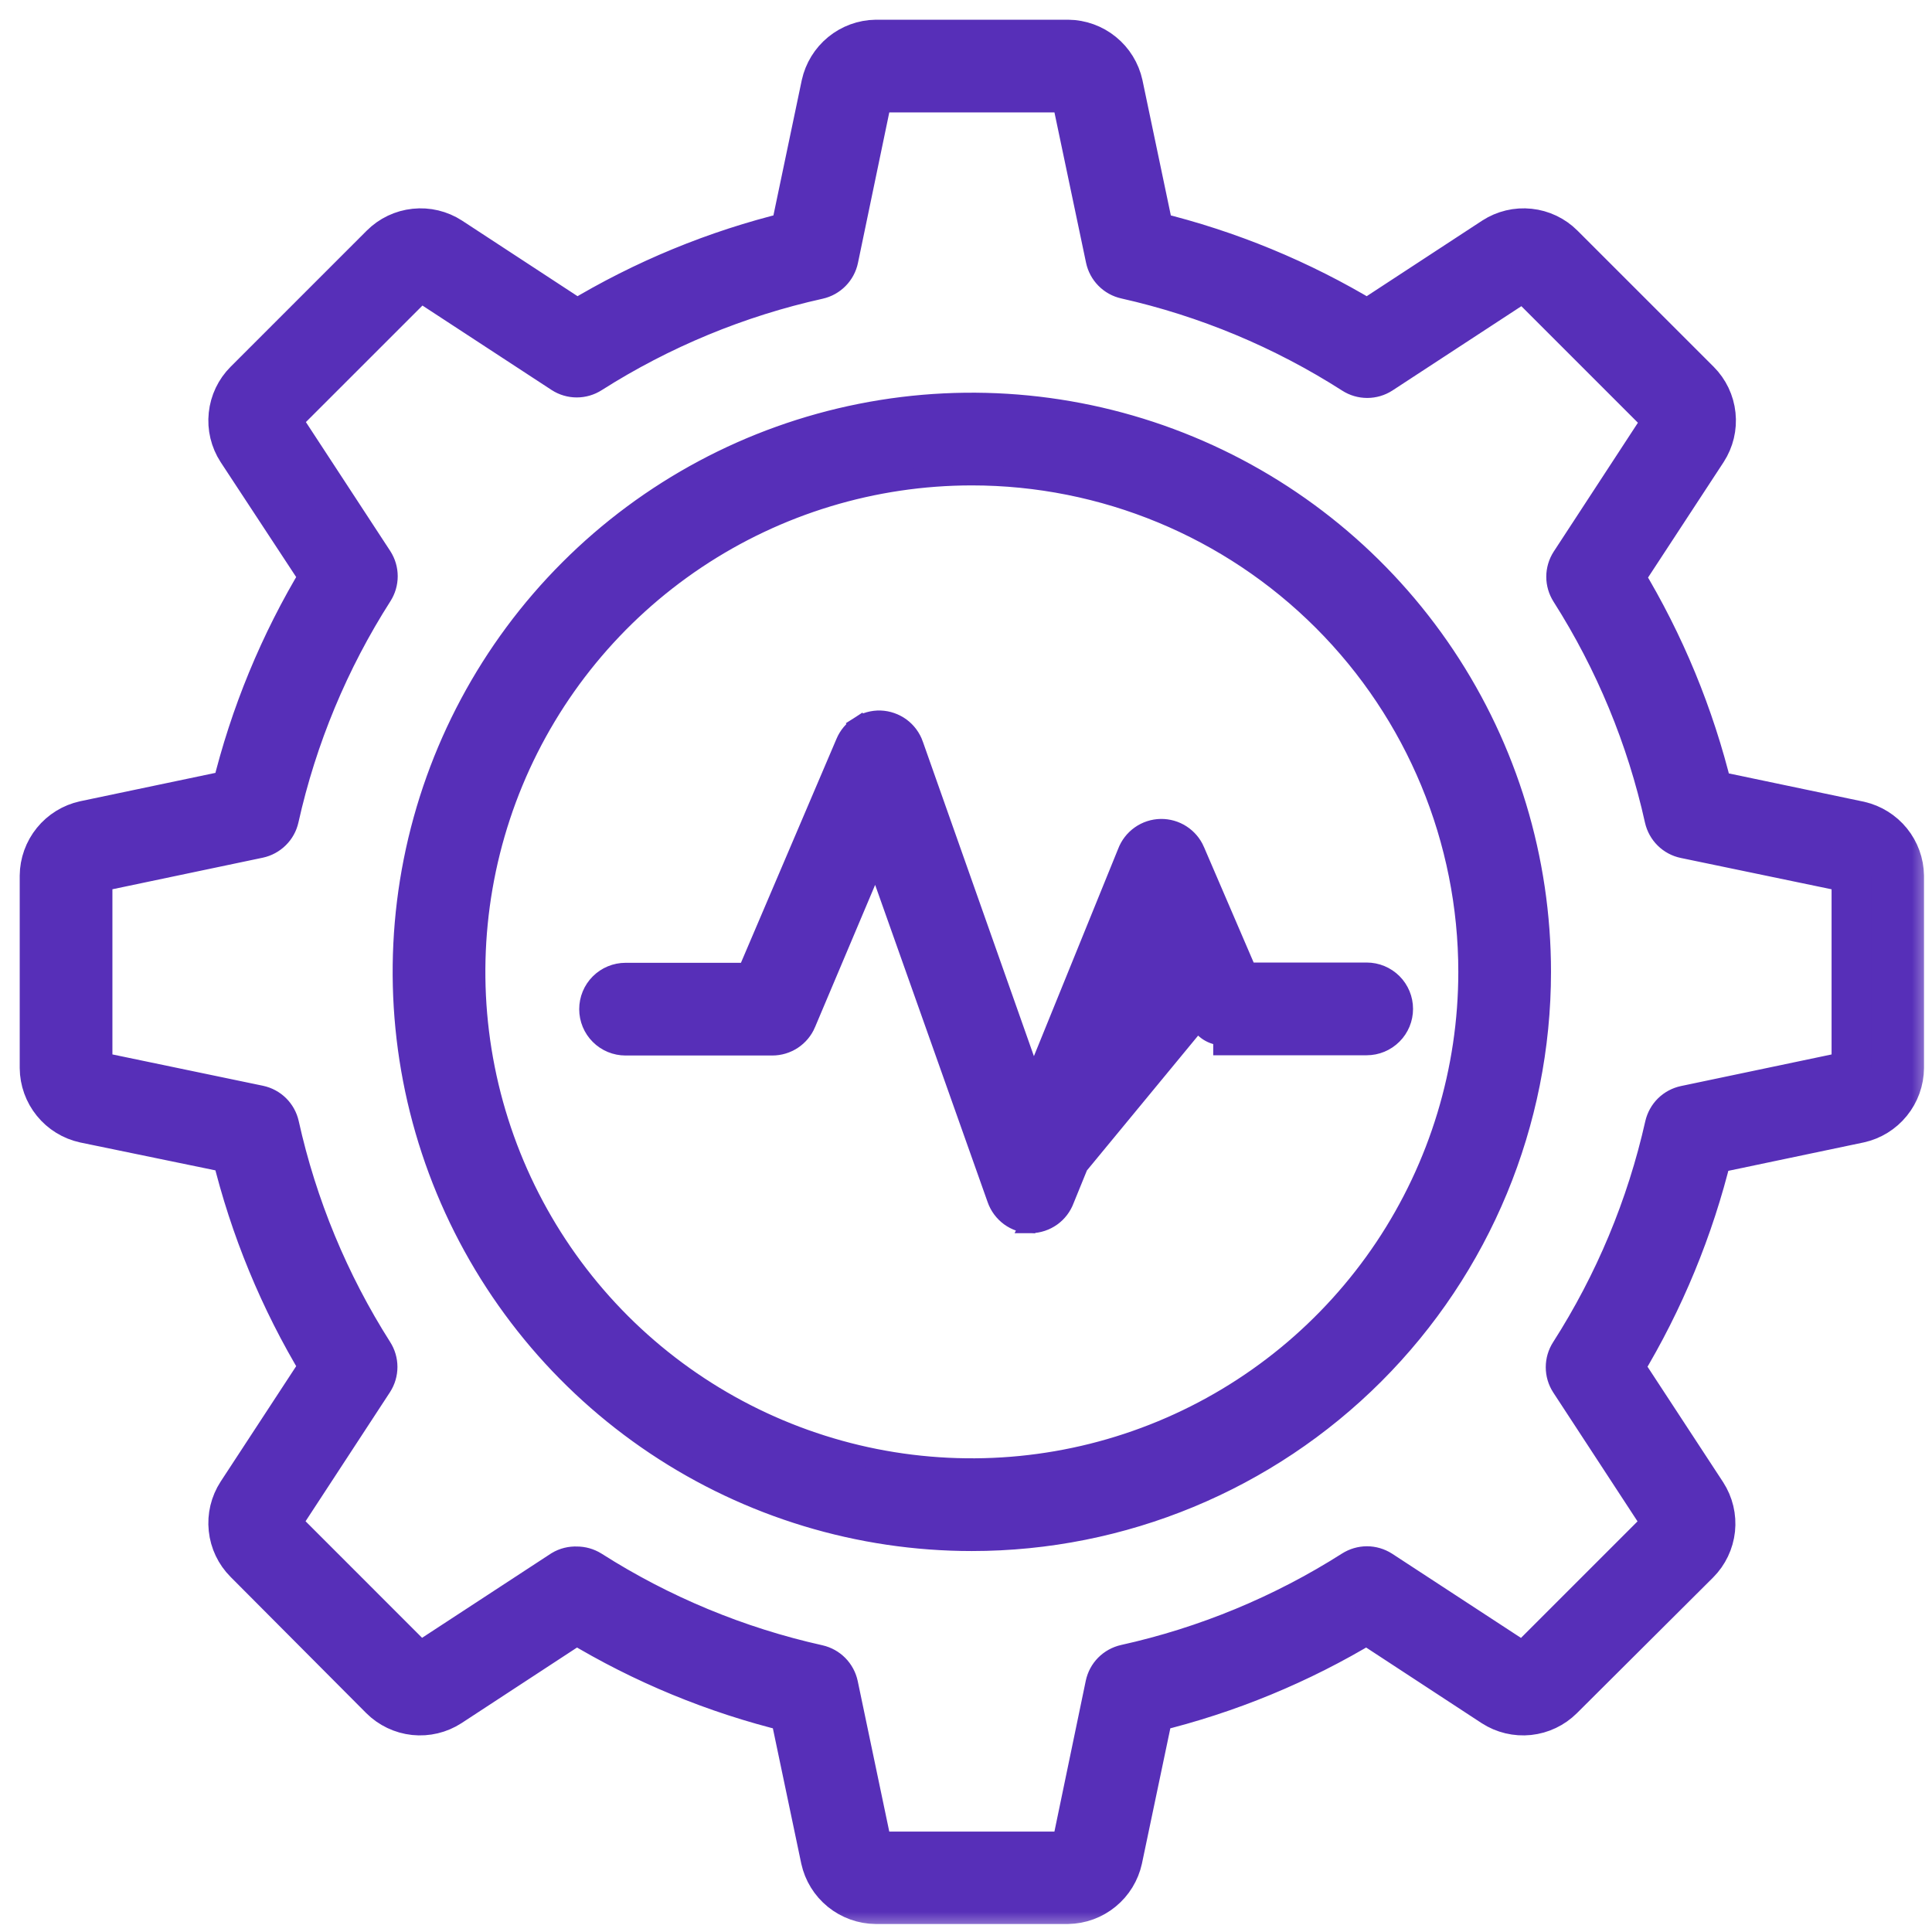
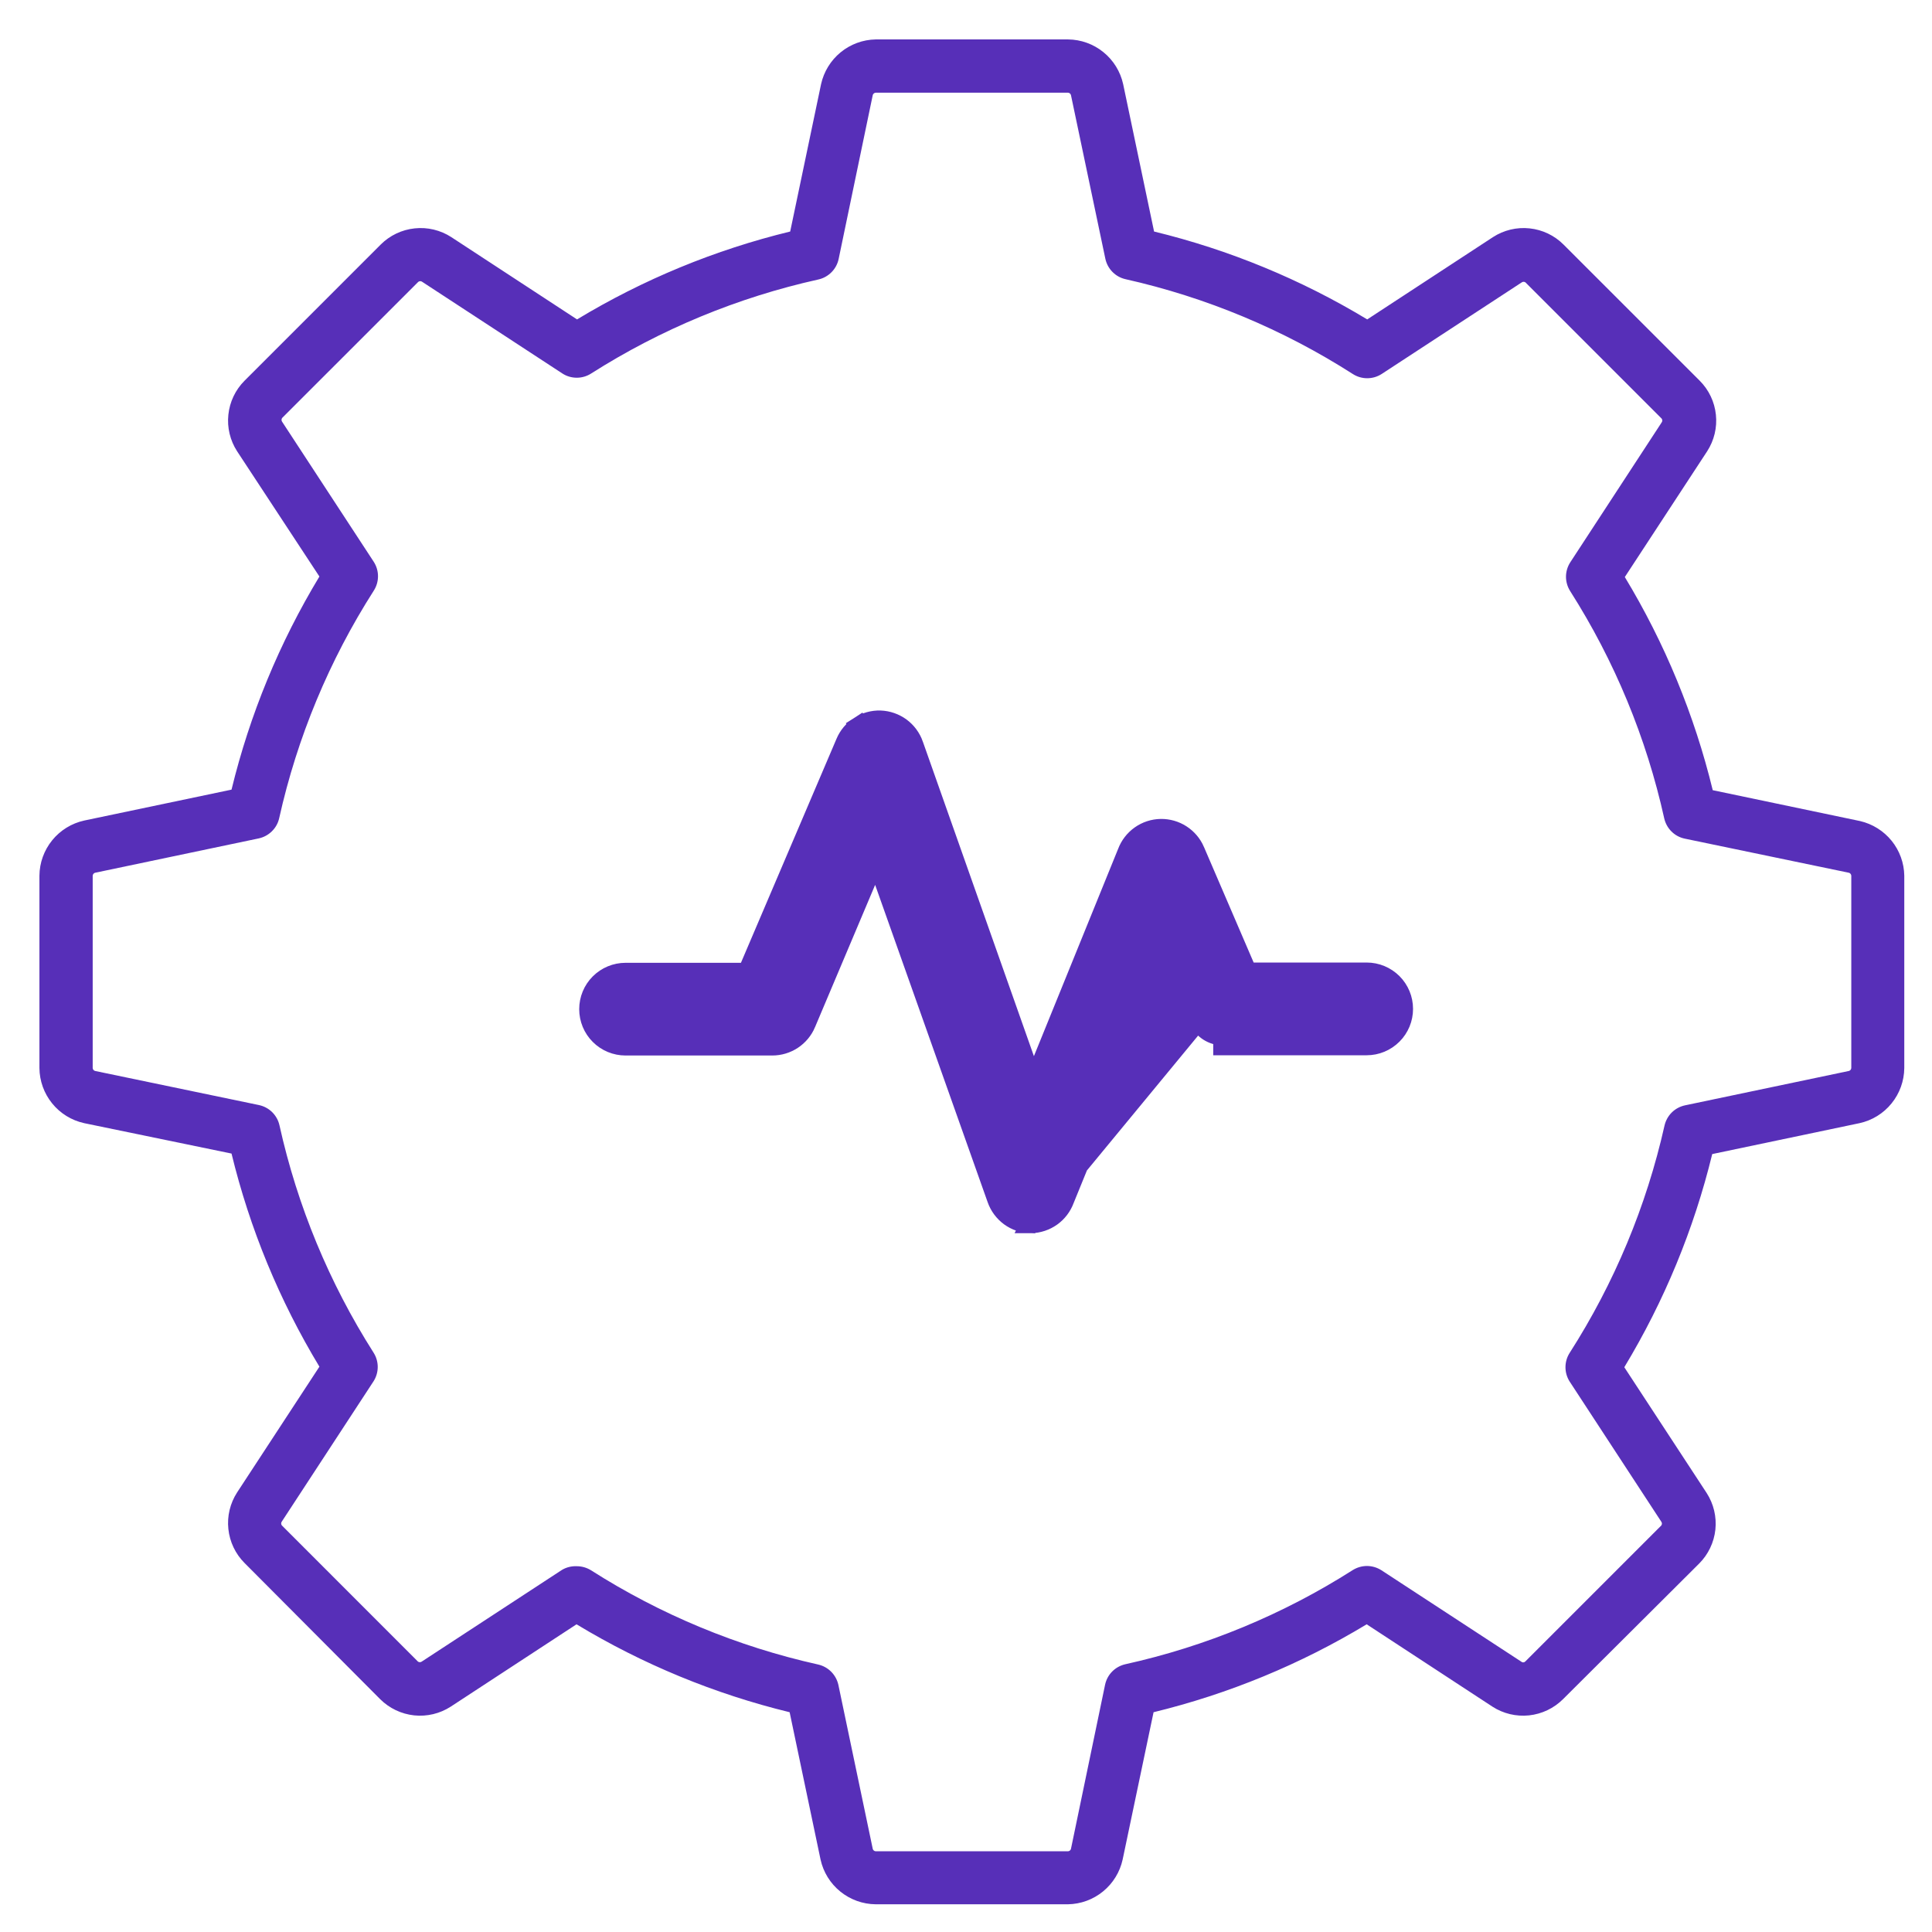
<svg xmlns="http://www.w3.org/2000/svg" width="49" height="49" viewBox="0 0 49 49" fill="none">
  <mask id="path-1-outside-1_1_1677" maskUnits="userSpaceOnUse" x="0" y="0" width="49" height="49" fill="black">
-     <rect fill="white" width="49" height="49" />
-     <path d="M27.088 48.297H22.209C21.882 48.294 21.566 48.18 21.312 47.974C21.058 47.768 20.881 47.482 20.811 47.162L20.027 43.426C18.122 42.962 16.299 42.21 14.622 41.196L11.432 43.284C11.157 43.462 10.83 43.54 10.504 43.506C10.178 43.471 9.874 43.326 9.642 43.095L6.203 39.642C5.971 39.41 5.826 39.106 5.792 38.78C5.757 38.454 5.836 38.126 6.014 37.851L8.101 34.662C7.087 32.985 6.335 31.162 5.872 29.257L2.135 28.486C1.816 28.416 1.529 28.24 1.323 27.985C1.117 27.732 1.003 27.415 1 27.088V22.209C1.003 21.882 1.117 21.566 1.323 21.312C1.529 21.058 1.816 20.881 2.135 20.811L5.872 20.027C6.335 18.122 7.087 16.299 8.101 14.622L6.014 11.446C5.836 11.171 5.757 10.843 5.792 10.517C5.826 10.191 5.971 9.887 6.203 9.655L9.655 6.203C9.887 5.971 10.191 5.826 10.517 5.792C10.843 5.757 11.171 5.836 11.446 6.014L14.635 8.101C16.313 7.087 18.136 6.335 20.041 5.872L20.824 2.135C20.894 1.818 21.069 1.533 21.32 1.327C21.571 1.121 21.885 1.006 22.209 1H27.088C27.415 1.003 27.732 1.117 27.985 1.323C28.24 1.529 28.416 1.816 28.486 2.135L29.27 5.872C31.175 6.335 32.998 7.087 34.676 8.101L37.865 6.014C38.14 5.836 38.468 5.757 38.794 5.792C39.119 5.826 39.424 5.971 39.655 6.203L43.108 9.655C43.34 9.887 43.485 10.191 43.519 10.517C43.554 10.843 43.475 11.171 43.297 11.446L41.209 14.635C42.224 16.313 42.976 18.136 43.439 20.041L47.176 20.824C47.49 20.897 47.772 21.073 47.975 21.323C48.179 21.575 48.292 21.887 48.297 22.209V27.088C48.294 27.415 48.18 27.732 47.974 27.985C47.768 28.24 47.482 28.416 47.162 28.486L43.426 29.27C42.962 31.175 42.21 32.998 41.196 34.676L43.284 37.865C43.462 38.14 43.54 38.468 43.506 38.794C43.471 39.119 43.326 39.424 43.095 39.655L39.642 43.095C39.41 43.326 39.106 43.471 38.78 43.506C38.454 43.54 38.126 43.462 37.851 43.284L34.662 41.196C32.985 42.21 31.162 42.962 29.257 43.426L28.473 47.162C28.403 47.48 28.229 47.764 27.977 47.97C27.726 48.176 27.413 48.291 27.088 48.297ZM14.628 39.723C14.755 39.723 14.879 39.758 14.986 39.824C16.754 40.951 18.704 41.76 20.75 42.216C20.877 42.245 20.992 42.309 21.083 42.401C21.174 42.493 21.237 42.61 21.264 42.736L22.135 46.892C22.139 46.909 22.149 46.923 22.162 46.934C22.176 46.945 22.192 46.952 22.209 46.953H27.088C27.105 46.952 27.122 46.945 27.135 46.934C27.148 46.923 27.158 46.909 27.162 46.892L28.027 42.73C28.054 42.603 28.116 42.486 28.207 42.394C28.298 42.302 28.414 42.238 28.541 42.209C30.586 41.756 32.536 40.949 34.304 39.824C34.413 39.755 34.54 39.717 34.669 39.717C34.798 39.717 34.925 39.755 35.034 39.824L38.581 42.142C38.595 42.155 38.613 42.162 38.632 42.162C38.651 42.162 38.669 42.155 38.682 42.142L42.135 38.689C42.145 38.675 42.15 38.659 42.15 38.642C42.15 38.625 42.145 38.608 42.135 38.595L39.811 35.041C39.741 34.932 39.704 34.805 39.704 34.676C39.704 34.546 39.741 34.42 39.811 34.311C40.942 32.544 41.756 30.594 42.216 28.547C42.245 28.421 42.309 28.305 42.401 28.214C42.493 28.123 42.61 28.061 42.736 28.034L46.892 27.162C46.909 27.158 46.923 27.148 46.934 27.135C46.945 27.122 46.952 27.105 46.953 27.088V22.209C46.952 22.192 46.945 22.176 46.934 22.162C46.923 22.149 46.909 22.139 46.892 22.135L42.73 21.27C42.603 21.244 42.486 21.181 42.394 21.09C42.302 20.999 42.238 20.883 42.209 20.757C41.756 18.712 40.949 16.761 39.824 14.993C39.755 14.884 39.717 14.758 39.717 14.628C39.717 14.499 39.755 14.372 39.824 14.264L42.142 10.716C42.153 10.702 42.16 10.684 42.16 10.665C42.16 10.647 42.153 10.629 42.142 10.615L38.689 7.162C38.675 7.152 38.659 7.147 38.642 7.147C38.625 7.147 38.608 7.152 38.595 7.162L35.041 9.486C34.932 9.556 34.805 9.593 34.676 9.593C34.546 9.593 34.42 9.556 34.311 9.486C32.544 8.355 30.594 7.541 28.547 7.081C28.421 7.053 28.305 6.989 28.214 6.896C28.123 6.804 28.061 6.688 28.034 6.561L27.162 2.412C27.158 2.395 27.148 2.381 27.135 2.37C27.122 2.359 27.105 2.352 27.088 2.351H22.209C22.192 2.352 22.176 2.359 22.162 2.37C22.149 2.381 22.139 2.395 22.135 2.412L21.27 6.568C21.244 6.694 21.181 6.811 21.09 6.903C20.999 6.995 20.883 7.06 20.757 7.088C18.712 7.542 16.761 8.349 14.993 9.473C14.884 9.543 14.758 9.58 14.628 9.58C14.499 9.58 14.372 9.543 14.264 9.473L10.71 7.149C10.695 7.137 10.677 7.131 10.659 7.131C10.64 7.131 10.623 7.137 10.608 7.149L7.155 10.601C7.146 10.615 7.14 10.632 7.14 10.649C7.14 10.666 7.146 10.682 7.155 10.696L9.48 14.25C9.55 14.359 9.587 14.486 9.587 14.615C9.587 14.744 9.55 14.871 9.48 14.98C8.35 16.749 7.538 18.701 7.081 20.75C7.053 20.877 6.989 20.992 6.896 21.083C6.804 21.174 6.688 21.237 6.561 21.264L2.412 22.135C2.395 22.139 2.381 22.149 2.37 22.162C2.359 22.176 2.352 22.192 2.351 22.209V27.088C2.352 27.105 2.359 27.122 2.37 27.135C2.381 27.148 2.395 27.158 2.412 27.162L6.568 28.027C6.694 28.054 6.811 28.116 6.903 28.207C6.995 28.298 7.06 28.414 7.088 28.541C7.542 30.586 8.349 32.536 9.473 34.304C9.543 34.413 9.58 34.54 9.58 34.669C9.58 34.798 9.543 34.925 9.473 35.034L7.149 38.588C7.137 38.602 7.131 38.62 7.131 38.639C7.131 38.657 7.137 38.675 7.149 38.689L10.601 42.142C10.615 42.152 10.632 42.157 10.649 42.157C10.666 42.157 10.682 42.152 10.696 42.142L14.25 39.818C14.364 39.749 14.496 39.717 14.628 39.723Z" />
-   </mask>
+     </mask>
  <path d="M27.088 48.297H22.209C21.882 48.294 21.566 48.18 21.312 47.974C21.058 47.768 20.881 47.482 20.811 47.162L20.027 43.426C18.122 42.962 16.299 42.21 14.622 41.196L11.432 43.284C11.157 43.462 10.83 43.54 10.504 43.506C10.178 43.471 9.874 43.326 9.642 43.095L6.203 39.642C5.971 39.41 5.826 39.106 5.792 38.78C5.757 38.454 5.836 38.126 6.014 37.851L8.101 34.662C7.087 32.985 6.335 31.162 5.872 29.257L2.135 28.486C1.816 28.416 1.529 28.24 1.323 27.985C1.117 27.732 1.003 27.415 1 27.088V22.209C1.003 21.882 1.117 21.566 1.323 21.312C1.529 21.058 1.816 20.881 2.135 20.811L5.872 20.027C6.335 18.122 7.087 16.299 8.101 14.622L6.014 11.446C5.836 11.171 5.757 10.843 5.792 10.517C5.826 10.191 5.971 9.887 6.203 9.655L9.655 6.203C9.887 5.971 10.191 5.826 10.517 5.792C10.843 5.757 11.171 5.836 11.446 6.014L14.635 8.101C16.313 7.087 18.136 6.335 20.041 5.872L20.824 2.135C20.894 1.818 21.069 1.533 21.32 1.327C21.571 1.121 21.885 1.006 22.209 1H27.088C27.415 1.003 27.732 1.117 27.985 1.323C28.24 1.529 28.416 1.816 28.486 2.135L29.27 5.872C31.175 6.335 32.998 7.087 34.676 8.101L37.865 6.014C38.14 5.836 38.468 5.757 38.794 5.792C39.119 5.826 39.424 5.971 39.655 6.203L43.108 9.655C43.34 9.887 43.485 10.191 43.519 10.517C43.554 10.843 43.475 11.171 43.297 11.446L41.209 14.635C42.224 16.313 42.976 18.136 43.439 20.041L47.176 20.824C47.49 20.897 47.772 21.073 47.975 21.323C48.179 21.575 48.292 21.887 48.297 22.209V27.088C48.294 27.415 48.18 27.732 47.974 27.985C47.768 28.24 47.482 28.416 47.162 28.486L43.426 29.27C42.962 31.175 42.21 32.998 41.196 34.676L43.284 37.865C43.462 38.14 43.54 38.468 43.506 38.794C43.471 39.119 43.326 39.424 43.095 39.655L39.642 43.095C39.41 43.326 39.106 43.471 38.78 43.506C38.454 43.54 38.126 43.462 37.851 43.284L34.662 41.196C32.985 42.21 31.162 42.962 29.257 43.426L28.473 47.162C28.403 47.48 28.229 47.764 27.977 47.97C27.726 48.176 27.413 48.291 27.088 48.297ZM14.628 39.723C14.755 39.723 14.879 39.758 14.986 39.824C16.754 40.951 18.704 41.76 20.75 42.216C20.877 42.245 20.992 42.309 21.083 42.401C21.174 42.493 21.237 42.61 21.264 42.736L22.135 46.892C22.139 46.909 22.149 46.923 22.162 46.934C22.176 46.945 22.192 46.952 22.209 46.953H27.088C27.105 46.952 27.122 46.945 27.135 46.934C27.148 46.923 27.158 46.909 27.162 46.892L28.027 42.73C28.054 42.603 28.116 42.486 28.207 42.394C28.298 42.302 28.414 42.238 28.541 42.209C30.586 41.756 32.536 40.949 34.304 39.824C34.413 39.755 34.54 39.717 34.669 39.717C34.798 39.717 34.925 39.755 35.034 39.824L38.581 42.142C38.595 42.155 38.613 42.162 38.632 42.162C38.651 42.162 38.669 42.155 38.682 42.142L42.135 38.689C42.145 38.675 42.15 38.659 42.15 38.642C42.15 38.625 42.145 38.608 42.135 38.595L39.811 35.041C39.741 34.932 39.704 34.805 39.704 34.676C39.704 34.546 39.741 34.42 39.811 34.311C40.942 32.544 41.756 30.594 42.216 28.547C42.245 28.421 42.309 28.305 42.401 28.214C42.493 28.123 42.61 28.061 42.736 28.034L46.892 27.162C46.909 27.158 46.923 27.148 46.934 27.135C46.945 27.122 46.952 27.105 46.953 27.088V22.209C46.952 22.192 46.945 22.176 46.934 22.162C46.923 22.149 46.909 22.139 46.892 22.135L42.73 21.27C42.603 21.244 42.486 21.181 42.394 21.09C42.302 20.999 42.238 20.883 42.209 20.757C41.756 18.712 40.949 16.761 39.824 14.993C39.755 14.884 39.717 14.758 39.717 14.628C39.717 14.499 39.755 14.372 39.824 14.264L42.142 10.716C42.153 10.702 42.16 10.684 42.16 10.665C42.16 10.647 42.153 10.629 42.142 10.615L38.689 7.162C38.675 7.152 38.659 7.147 38.642 7.147C38.625 7.147 38.608 7.152 38.595 7.162L35.041 9.486C34.932 9.556 34.805 9.593 34.676 9.593C34.546 9.593 34.42 9.556 34.311 9.486C32.544 8.355 30.594 7.541 28.547 7.081C28.421 7.053 28.305 6.989 28.214 6.896C28.123 6.804 28.061 6.688 28.034 6.561L27.162 2.412C27.158 2.395 27.148 2.381 27.135 2.37C27.122 2.359 27.105 2.352 27.088 2.351H22.209C22.192 2.352 22.176 2.359 22.162 2.37C22.149 2.381 22.139 2.395 22.135 2.412L21.27 6.568C21.244 6.694 21.181 6.811 21.09 6.903C20.999 6.995 20.883 7.06 20.757 7.088C18.712 7.542 16.761 8.349 14.993 9.473C14.884 9.543 14.758 9.58 14.628 9.58C14.499 9.58 14.372 9.543 14.264 9.473L10.71 7.149C10.695 7.137 10.677 7.131 10.659 7.131C10.64 7.131 10.623 7.137 10.608 7.149L7.155 10.601C7.146 10.615 7.14 10.632 7.14 10.649C7.14 10.666 7.146 10.682 7.155 10.696L9.48 14.25C9.55 14.359 9.587 14.486 9.587 14.615C9.587 14.744 9.55 14.871 9.48 14.98C8.35 16.749 7.538 18.701 7.081 20.75C7.053 20.877 6.989 20.992 6.896 21.083C6.804 21.174 6.688 21.237 6.561 21.264L2.412 22.135C2.395 22.139 2.381 22.149 2.37 22.162C2.359 22.176 2.352 22.192 2.351 22.209V27.088C2.352 27.105 2.359 27.122 2.37 27.135C2.381 27.148 2.395 27.158 2.412 27.162L6.568 28.027C6.694 28.054 6.811 28.116 6.903 28.207C6.995 28.298 7.06 28.414 7.088 28.541C7.542 30.586 8.349 32.536 9.473 34.304C9.543 34.413 9.58 34.54 9.58 34.669C9.58 34.798 9.543 34.925 9.473 35.034L7.149 38.588C7.137 38.602 7.131 38.62 7.131 38.639C7.131 38.657 7.137 38.675 7.149 38.689L10.601 42.142C10.615 42.152 10.632 42.157 10.649 42.157C10.666 42.157 10.682 42.152 10.696 42.142L14.25 39.818C14.364 39.749 14.496 39.717 14.628 39.723Z" fill="#572FB8" />
-   <path d="M27.088 48.297H22.209C21.882 48.294 21.566 48.18 21.312 47.974C21.058 47.768 20.881 47.482 20.811 47.162L20.027 43.426C18.122 42.962 16.299 42.21 14.622 41.196L11.432 43.284C11.157 43.462 10.83 43.54 10.504 43.506C10.178 43.471 9.874 43.326 9.642 43.095L6.203 39.642C5.971 39.41 5.826 39.106 5.792 38.78C5.757 38.454 5.836 38.126 6.014 37.851L8.101 34.662C7.087 32.985 6.335 31.162 5.872 29.257L2.135 28.486C1.816 28.416 1.529 28.24 1.323 27.985C1.117 27.732 1.003 27.415 1 27.088V22.209C1.003 21.882 1.117 21.566 1.323 21.312C1.529 21.058 1.816 20.881 2.135 20.811L5.872 20.027C6.335 18.122 7.087 16.299 8.101 14.622L6.014 11.446C5.836 11.171 5.757 10.843 5.792 10.517C5.826 10.191 5.971 9.887 6.203 9.655L9.655 6.203C9.887 5.971 10.191 5.826 10.517 5.792C10.843 5.757 11.171 5.836 11.446 6.014L14.635 8.101C16.313 7.087 18.136 6.335 20.041 5.872L20.824 2.135C20.894 1.818 21.069 1.533 21.32 1.327C21.571 1.121 21.885 1.006 22.209 1H27.088C27.415 1.003 27.732 1.117 27.985 1.323C28.24 1.529 28.416 1.816 28.486 2.135L29.27 5.872C31.175 6.335 32.998 7.087 34.676 8.101L37.865 6.014C38.14 5.836 38.468 5.757 38.794 5.792C39.119 5.826 39.424 5.971 39.655 6.203L43.108 9.655C43.34 9.887 43.485 10.191 43.519 10.517C43.554 10.843 43.475 11.171 43.297 11.446L41.209 14.635C42.224 16.313 42.976 18.136 43.439 20.041L47.176 20.824C47.49 20.897 47.772 21.073 47.975 21.323C48.179 21.575 48.292 21.887 48.297 22.209V27.088C48.294 27.415 48.18 27.732 47.974 27.985C47.768 28.24 47.482 28.416 47.162 28.486L43.426 29.27C42.962 31.175 42.21 32.998 41.196 34.676L43.284 37.865C43.462 38.14 43.54 38.468 43.506 38.794C43.471 39.119 43.326 39.424 43.095 39.655L39.642 43.095C39.41 43.326 39.106 43.471 38.78 43.506C38.454 43.54 38.126 43.462 37.851 43.284L34.662 41.196C32.985 42.21 31.162 42.962 29.257 43.426L28.473 47.162C28.403 47.48 28.229 47.764 27.977 47.97C27.726 48.176 27.413 48.291 27.088 48.297ZM14.628 39.723C14.755 39.723 14.879 39.758 14.986 39.824C16.754 40.951 18.704 41.76 20.75 42.216C20.877 42.245 20.992 42.309 21.083 42.401C21.174 42.493 21.237 42.61 21.264 42.736L22.135 46.892C22.139 46.909 22.149 46.923 22.162 46.934C22.176 46.945 22.192 46.952 22.209 46.953H27.088C27.105 46.952 27.122 46.945 27.135 46.934C27.148 46.923 27.158 46.909 27.162 46.892L28.027 42.73C28.054 42.603 28.116 42.486 28.207 42.394C28.298 42.302 28.414 42.238 28.541 42.209C30.586 41.756 32.536 40.949 34.304 39.824C34.413 39.755 34.54 39.717 34.669 39.717C34.798 39.717 34.925 39.755 35.034 39.824L38.581 42.142C38.595 42.155 38.613 42.162 38.632 42.162C38.651 42.162 38.669 42.155 38.682 42.142L42.135 38.689C42.145 38.675 42.15 38.659 42.15 38.642C42.15 38.625 42.145 38.608 42.135 38.595L39.811 35.041C39.741 34.932 39.704 34.805 39.704 34.676C39.704 34.546 39.741 34.42 39.811 34.311C40.942 32.544 41.756 30.594 42.216 28.547C42.245 28.421 42.309 28.305 42.401 28.214C42.493 28.123 42.61 28.061 42.736 28.034L46.892 27.162C46.909 27.158 46.923 27.148 46.934 27.135C46.945 27.122 46.952 27.105 46.953 27.088V22.209C46.952 22.192 46.945 22.176 46.934 22.162C46.923 22.149 46.909 22.139 46.892 22.135L42.73 21.27C42.603 21.244 42.486 21.181 42.394 21.09C42.302 20.999 42.238 20.883 42.209 20.757C41.756 18.712 40.949 16.761 39.824 14.993C39.755 14.884 39.717 14.758 39.717 14.628C39.717 14.499 39.755 14.372 39.824 14.264L42.142 10.716C42.153 10.702 42.16 10.684 42.16 10.665C42.16 10.647 42.153 10.629 42.142 10.615L38.689 7.162C38.675 7.152 38.659 7.147 38.642 7.147C38.625 7.147 38.608 7.152 38.595 7.162L35.041 9.486C34.932 9.556 34.805 9.593 34.676 9.593C34.546 9.593 34.42 9.556 34.311 9.486C32.544 8.355 30.594 7.541 28.547 7.081C28.421 7.053 28.305 6.989 28.214 6.896C28.123 6.804 28.061 6.688 28.034 6.561L27.162 2.412C27.158 2.395 27.148 2.381 27.135 2.37C27.122 2.359 27.105 2.352 27.088 2.351H22.209C22.192 2.352 22.176 2.359 22.162 2.37C22.149 2.381 22.139 2.395 22.135 2.412L21.27 6.568C21.244 6.694 21.181 6.811 21.09 6.903C20.999 6.995 20.883 7.06 20.757 7.088C18.712 7.542 16.761 8.349 14.993 9.473C14.884 9.543 14.758 9.58 14.628 9.58C14.499 9.58 14.372 9.543 14.264 9.473L10.71 7.149C10.695 7.137 10.677 7.131 10.659 7.131C10.64 7.131 10.623 7.137 10.608 7.149L7.155 10.601C7.146 10.615 7.14 10.632 7.14 10.649C7.14 10.666 7.146 10.682 7.155 10.696L9.48 14.25C9.55 14.359 9.587 14.486 9.587 14.615C9.587 14.744 9.55 14.871 9.48 14.98C8.35 16.749 7.538 18.701 7.081 20.75C7.053 20.877 6.989 20.992 6.896 21.083C6.804 21.174 6.688 21.237 6.561 21.264L2.412 22.135C2.395 22.139 2.381 22.149 2.37 22.162C2.359 22.176 2.352 22.192 2.351 22.209V27.088C2.352 27.105 2.359 27.122 2.37 27.135C2.381 27.148 2.395 27.158 2.412 27.162L6.568 28.027C6.694 28.054 6.811 28.116 6.903 28.207C6.995 28.298 7.06 28.414 7.088 28.541C7.542 30.586 8.349 32.536 9.473 34.304C9.543 34.413 9.58 34.54 9.58 34.669C9.58 34.798 9.543 34.925 9.473 35.034L7.149 38.588C7.137 38.602 7.131 38.62 7.131 38.639C7.131 38.657 7.137 38.675 7.149 38.689L10.601 42.142C10.615 42.152 10.632 42.157 10.649 42.157C10.666 42.157 10.682 42.152 10.696 42.142L14.25 39.818C14.364 39.749 14.496 39.717 14.628 39.723Z" stroke="#572FB8" mask="url(#path-1-outside-1_1_1677)" />
-   <path d="M16.626 36.654C19.001 38.241 21.792 39.088 24.648 39.088C28.478 39.088 32.15 37.567 34.858 34.859C37.566 32.151 39.087 28.478 39.087 24.649C39.087 21.793 38.24 19.001 36.654 16.627C35.067 14.252 32.812 12.402 30.174 11.309C27.535 10.216 24.632 9.93 21.831 10.487C19.03 11.044 16.457 12.419 14.438 14.439C12.419 16.458 11.044 19.031 10.486 21.832C9.929 24.633 10.215 27.536 11.308 30.174C12.401 32.813 14.252 35.068 16.626 36.654ZM17.655 14.182C19.725 12.799 22.159 12.061 24.648 12.061C27.987 12.061 31.188 13.387 33.549 15.748C35.91 18.108 37.236 21.31 37.236 24.649C37.236 27.138 36.498 29.572 35.115 31.642C33.731 33.712 31.765 35.326 29.465 36.278C27.165 37.231 24.634 37.48 22.192 36.995C19.751 36.509 17.508 35.31 15.747 33.55C13.987 31.789 12.788 29.546 12.302 27.104C11.816 24.663 12.066 22.132 13.018 19.831C13.971 17.531 15.585 15.565 17.655 14.182Z" fill="#572FB8" stroke="#572FB8" stroke-width="0.5" />
  <path d="M26.136 31.027L26.136 31.027C25.948 31.023 25.766 30.961 25.613 30.85C25.462 30.739 25.347 30.585 25.285 30.407C25.285 30.407 25.285 30.407 25.285 30.407L22.216 21.752L20.44 25.955L20.44 25.956C20.369 26.123 20.25 26.266 20.099 26.366C19.948 26.466 19.77 26.52 19.588 26.52H19.588H15.865C15.62 26.52 15.384 26.423 15.211 26.249C15.037 26.076 14.94 25.84 14.94 25.595C14.94 25.349 15.037 25.114 15.211 24.94C15.384 24.767 15.62 24.669 15.865 24.669H18.957L21.446 18.835C21.446 18.835 21.446 18.835 21.446 18.835C21.518 18.663 21.641 18.517 21.798 18.417L21.933 18.626L21.798 18.417C21.955 18.316 22.139 18.265 22.325 18.27L22.326 18.27C22.513 18.277 22.693 18.34 22.844 18.45C22.994 18.561 23.107 18.714 23.169 18.89C23.169 18.89 23.169 18.89 23.169 18.891L26.206 27.491L28.592 21.618C28.657 21.446 28.773 21.296 28.923 21.19C29.075 21.082 29.256 21.023 29.442 21.02L29.443 21.02C29.625 21.018 29.804 21.069 29.957 21.168C30.11 21.267 30.231 21.409 30.304 21.576L30.304 21.577L31.631 24.662H34.662C34.908 24.662 35.143 24.76 35.317 24.933C35.491 25.107 35.588 25.342 35.588 25.588C35.588 25.833 35.491 26.069 35.317 26.242C35.143 26.416 34.908 26.514 34.662 26.514H31.021H31.02V26.264C30.889 26.264 30.759 26.226 30.649 26.154C30.539 26.082 30.452 25.979 30.399 25.858L26.136 31.027ZM26.136 31.027L26.147 31.027C26.334 31.023 26.516 30.963 26.668 30.854C26.819 30.746 26.933 30.595 26.997 30.421L29.473 24.343L26.136 31.027Z" fill="#572FB8" stroke="#572FB8" stroke-width="0.5" />
</svg>